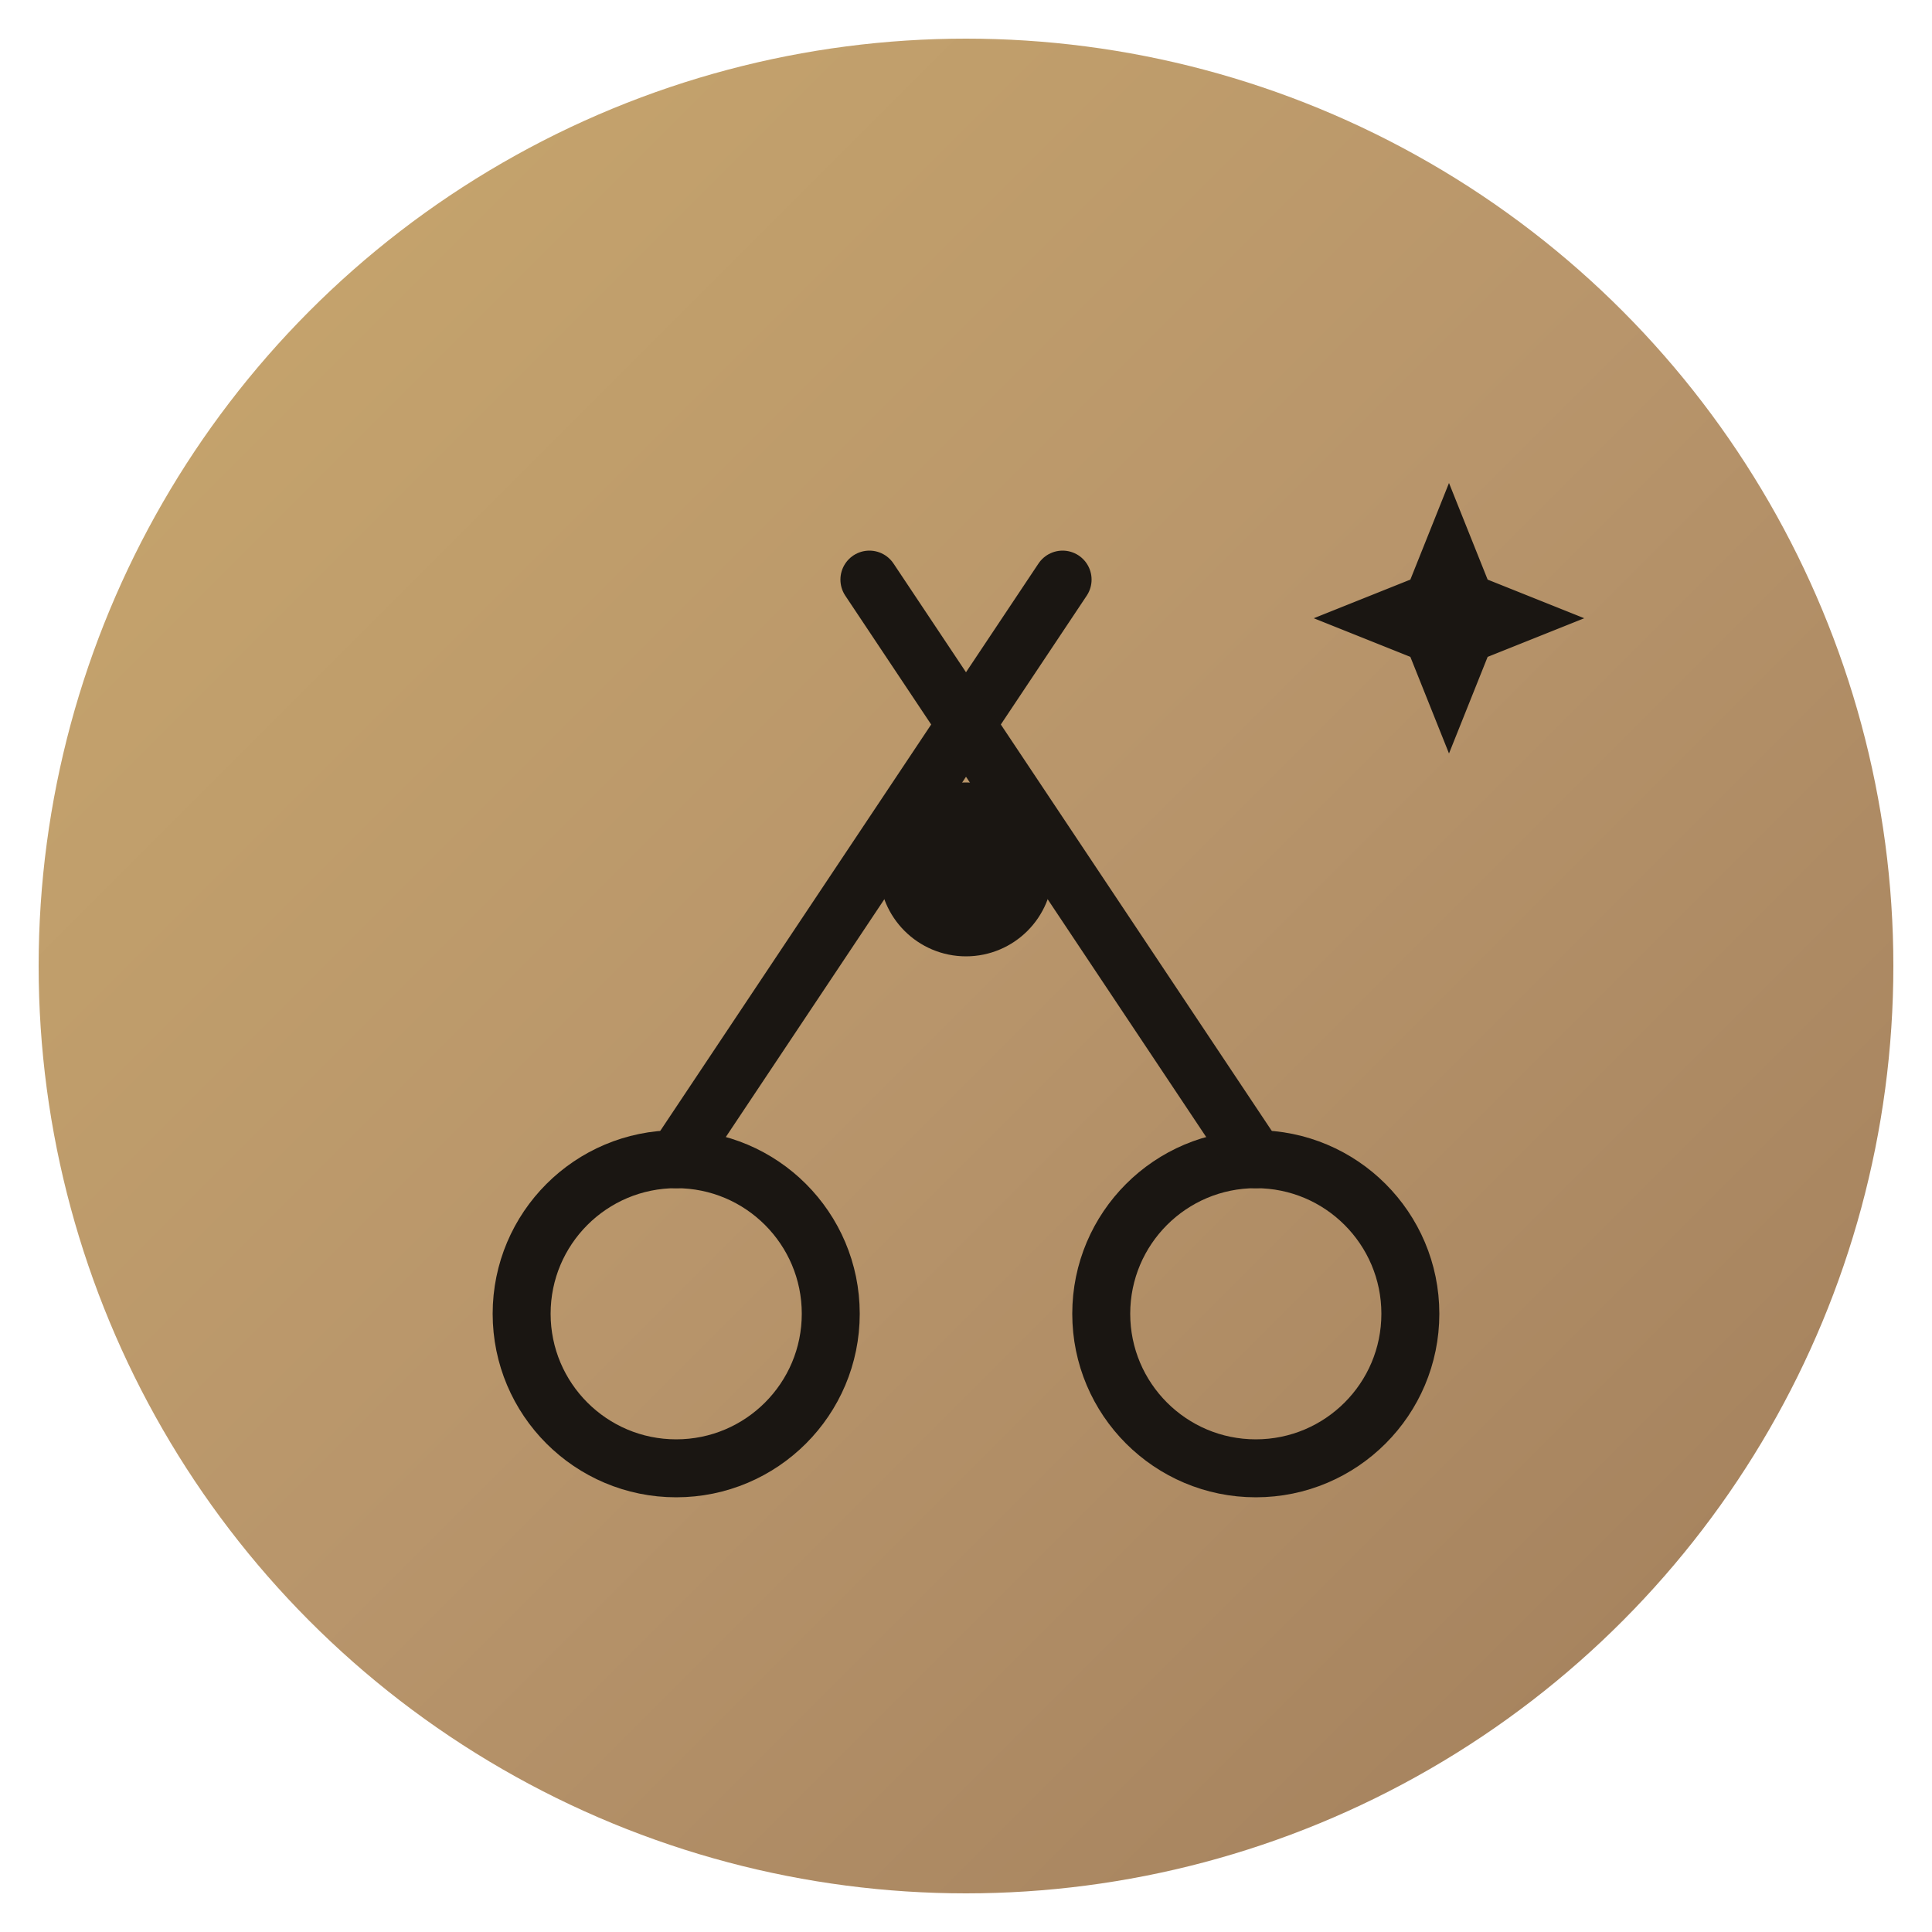
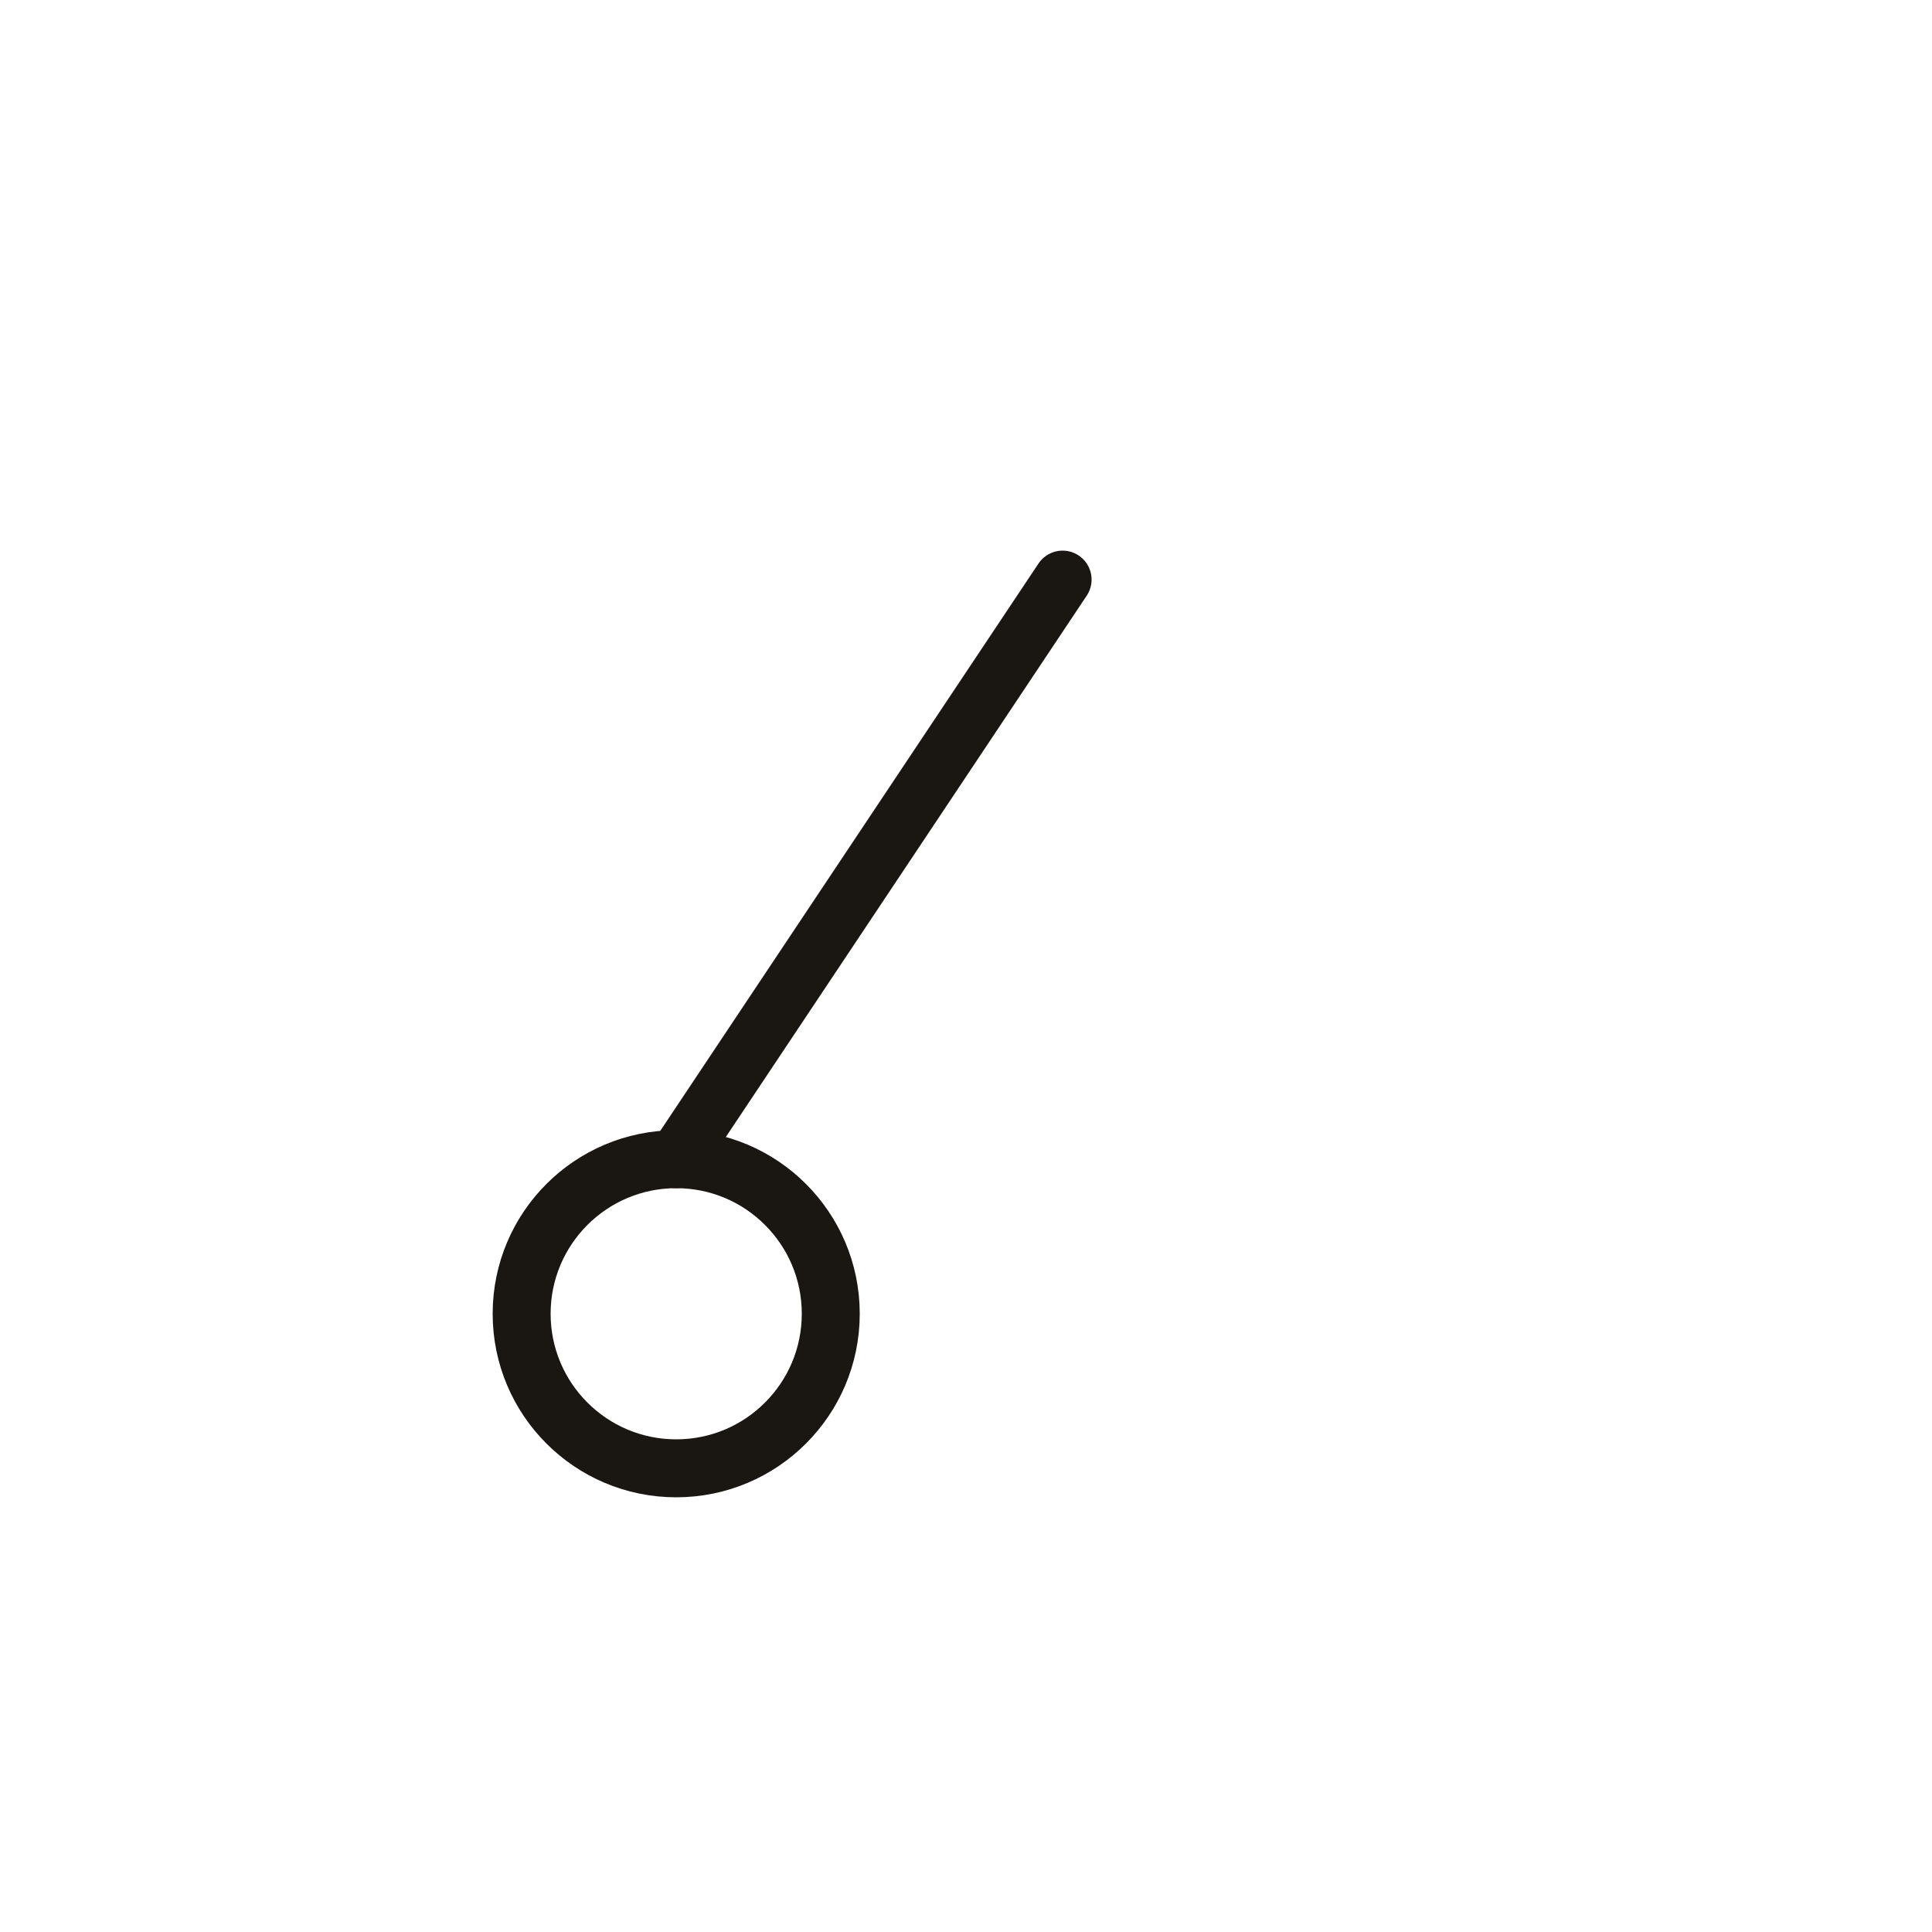
<svg xmlns="http://www.w3.org/2000/svg" viewBox="0 0 100 100">
  <defs>
    <linearGradient id="goldGrad" x1="0%" y1="0%" x2="100%" y2="100%">
      <stop offset="0%" style="stop-color:#C9A86C;stop-opacity:1" />
      <stop offset="50%" style="stop-color:#B8956B;stop-opacity:1" />
      <stop offset="100%" style="stop-color:#A07D5A;stop-opacity:1" />
    </linearGradient>
  </defs>
-   <circle cx="50" cy="50" r="48" fill="url(#goldGrad)" />
  <g fill="none" stroke="#1a1612" stroke-width="3" stroke-linecap="round" stroke-linejoin="round">
    <circle cx="35" cy="68" r="8" />
    <line x1="35" y1="60" x2="55" y2="30" />
-     <circle cx="65" cy="68" r="8" />
-     <line x1="65" y1="60" x2="45" y2="30" />
-     <circle cx="50" cy="45" r="3" fill="#1a1612" />
  </g>
  <g fill="#1a1612">
-     <path d="M75 25 L77 30 L82 32 L77 34 L75 39 L73 34 L68 32 L73 30 Z" />
-   </g>
+     </g>
</svg>